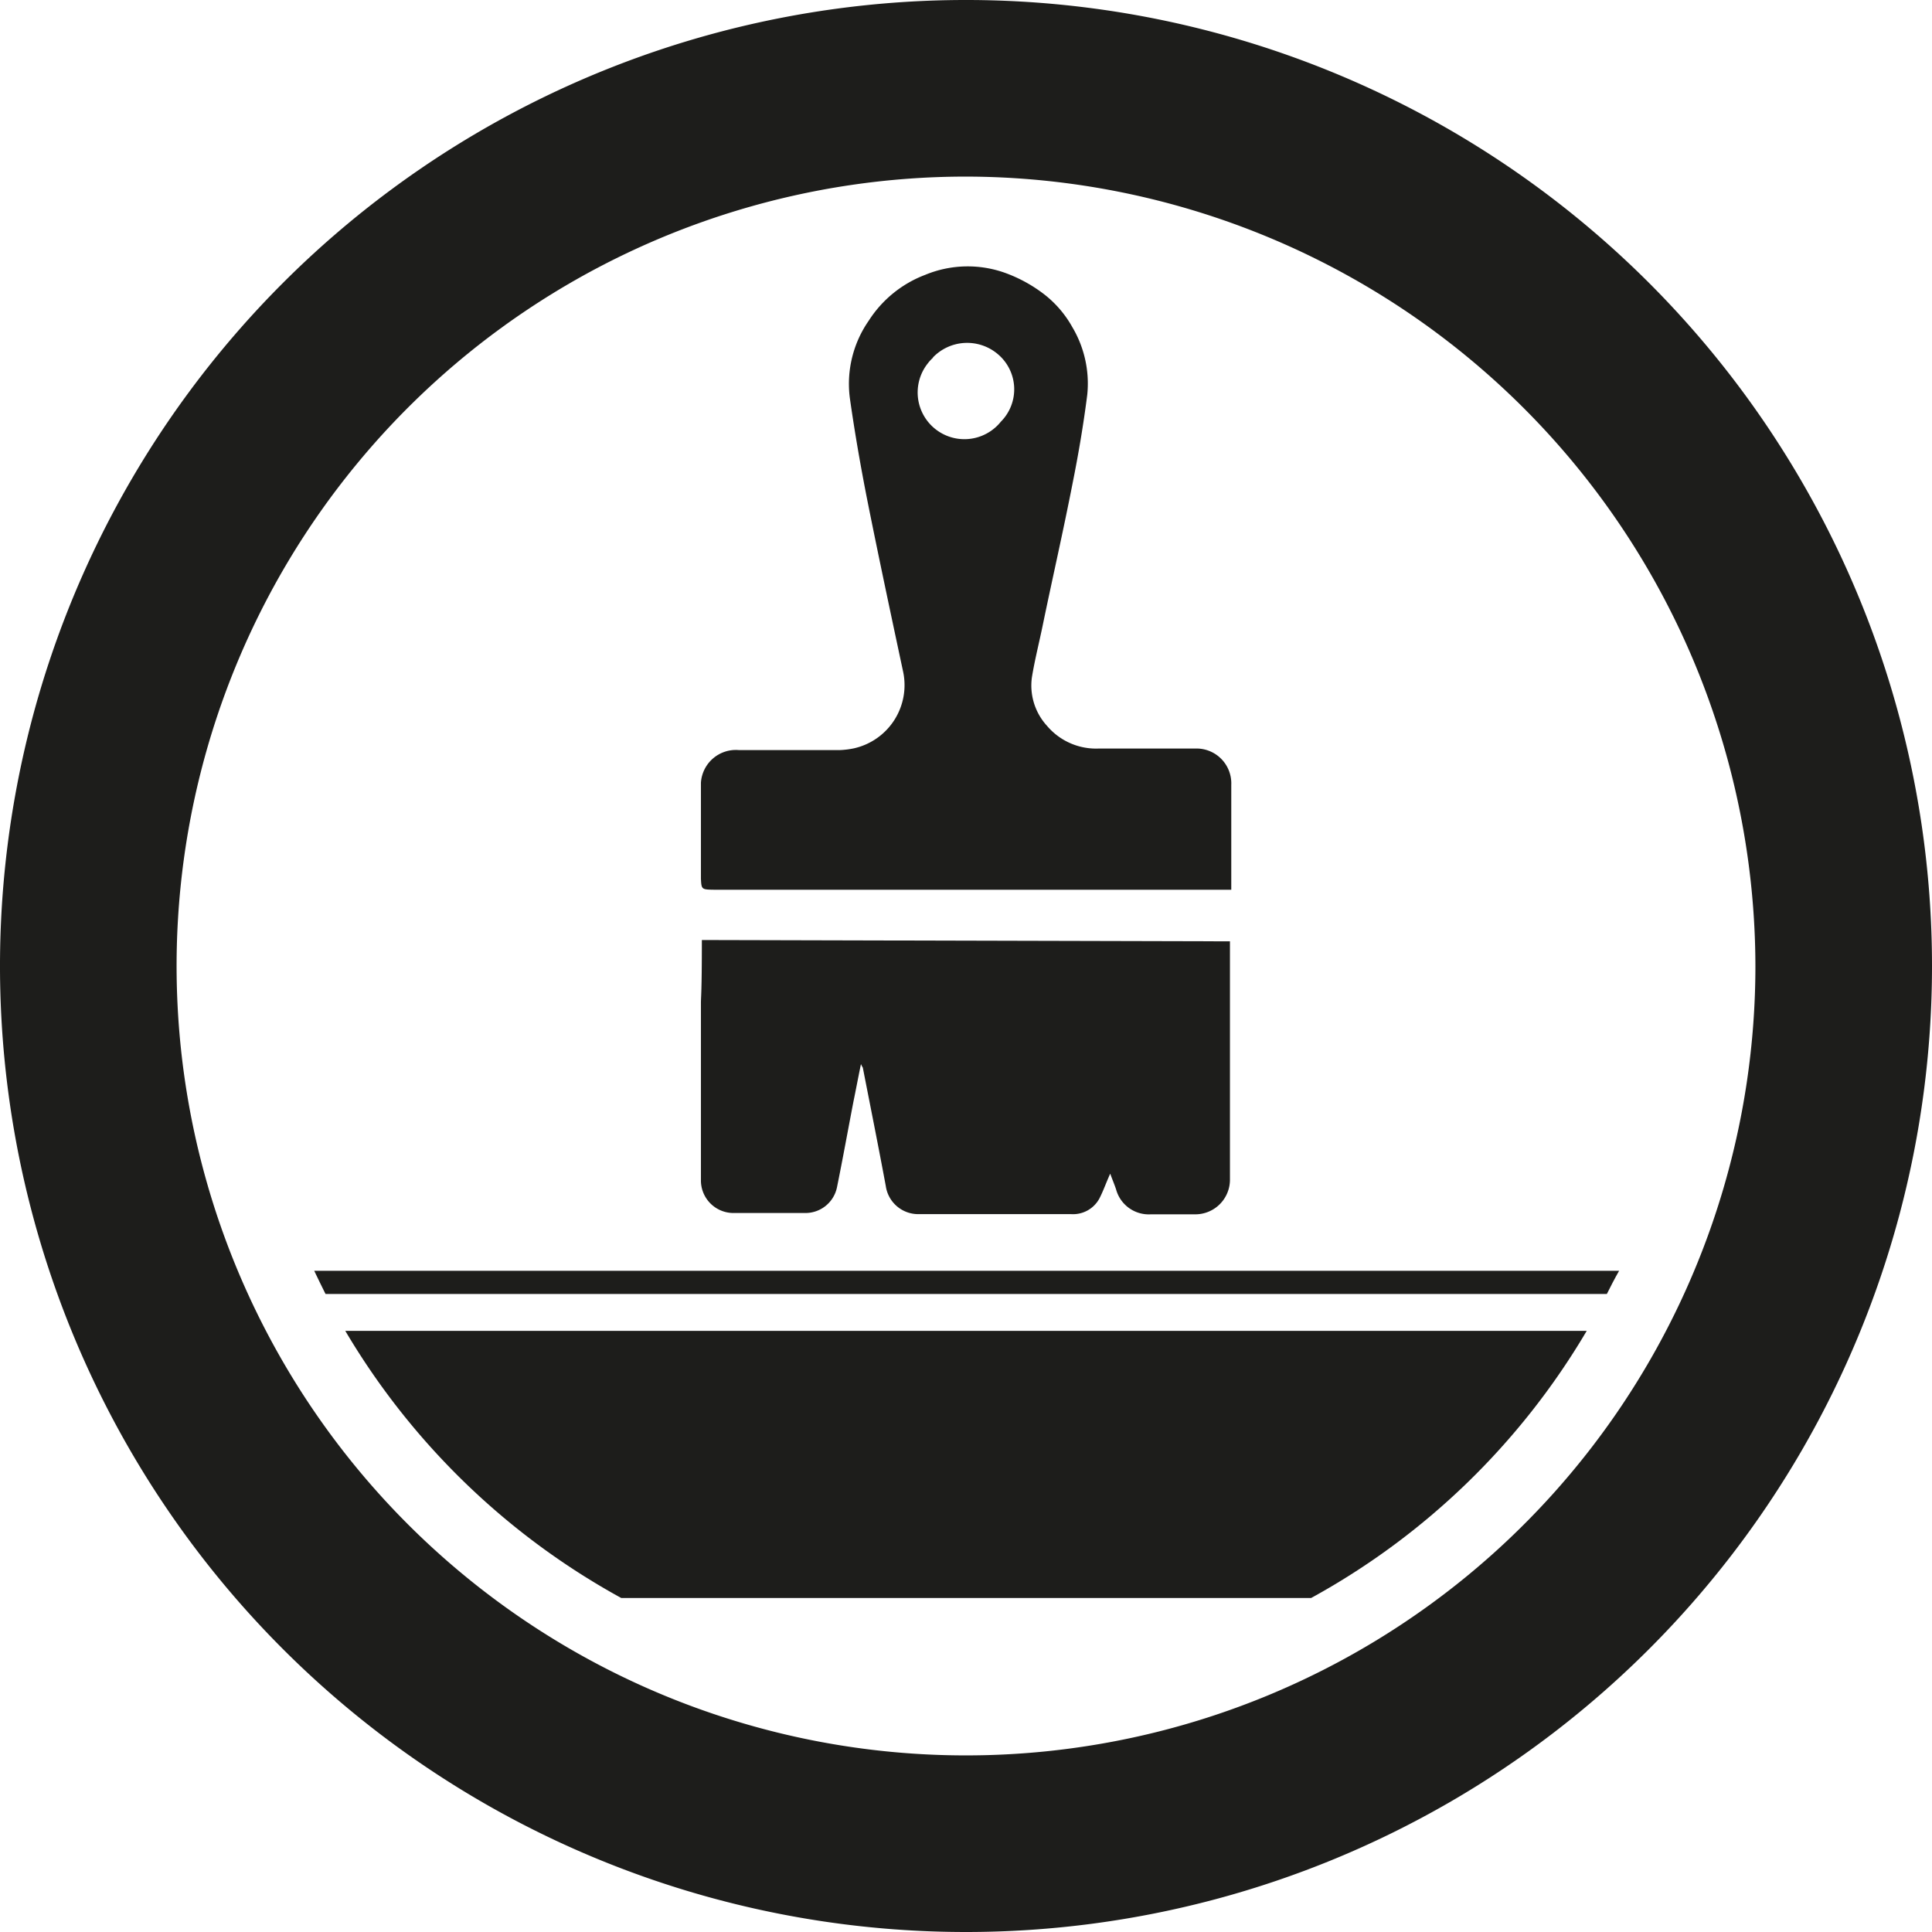
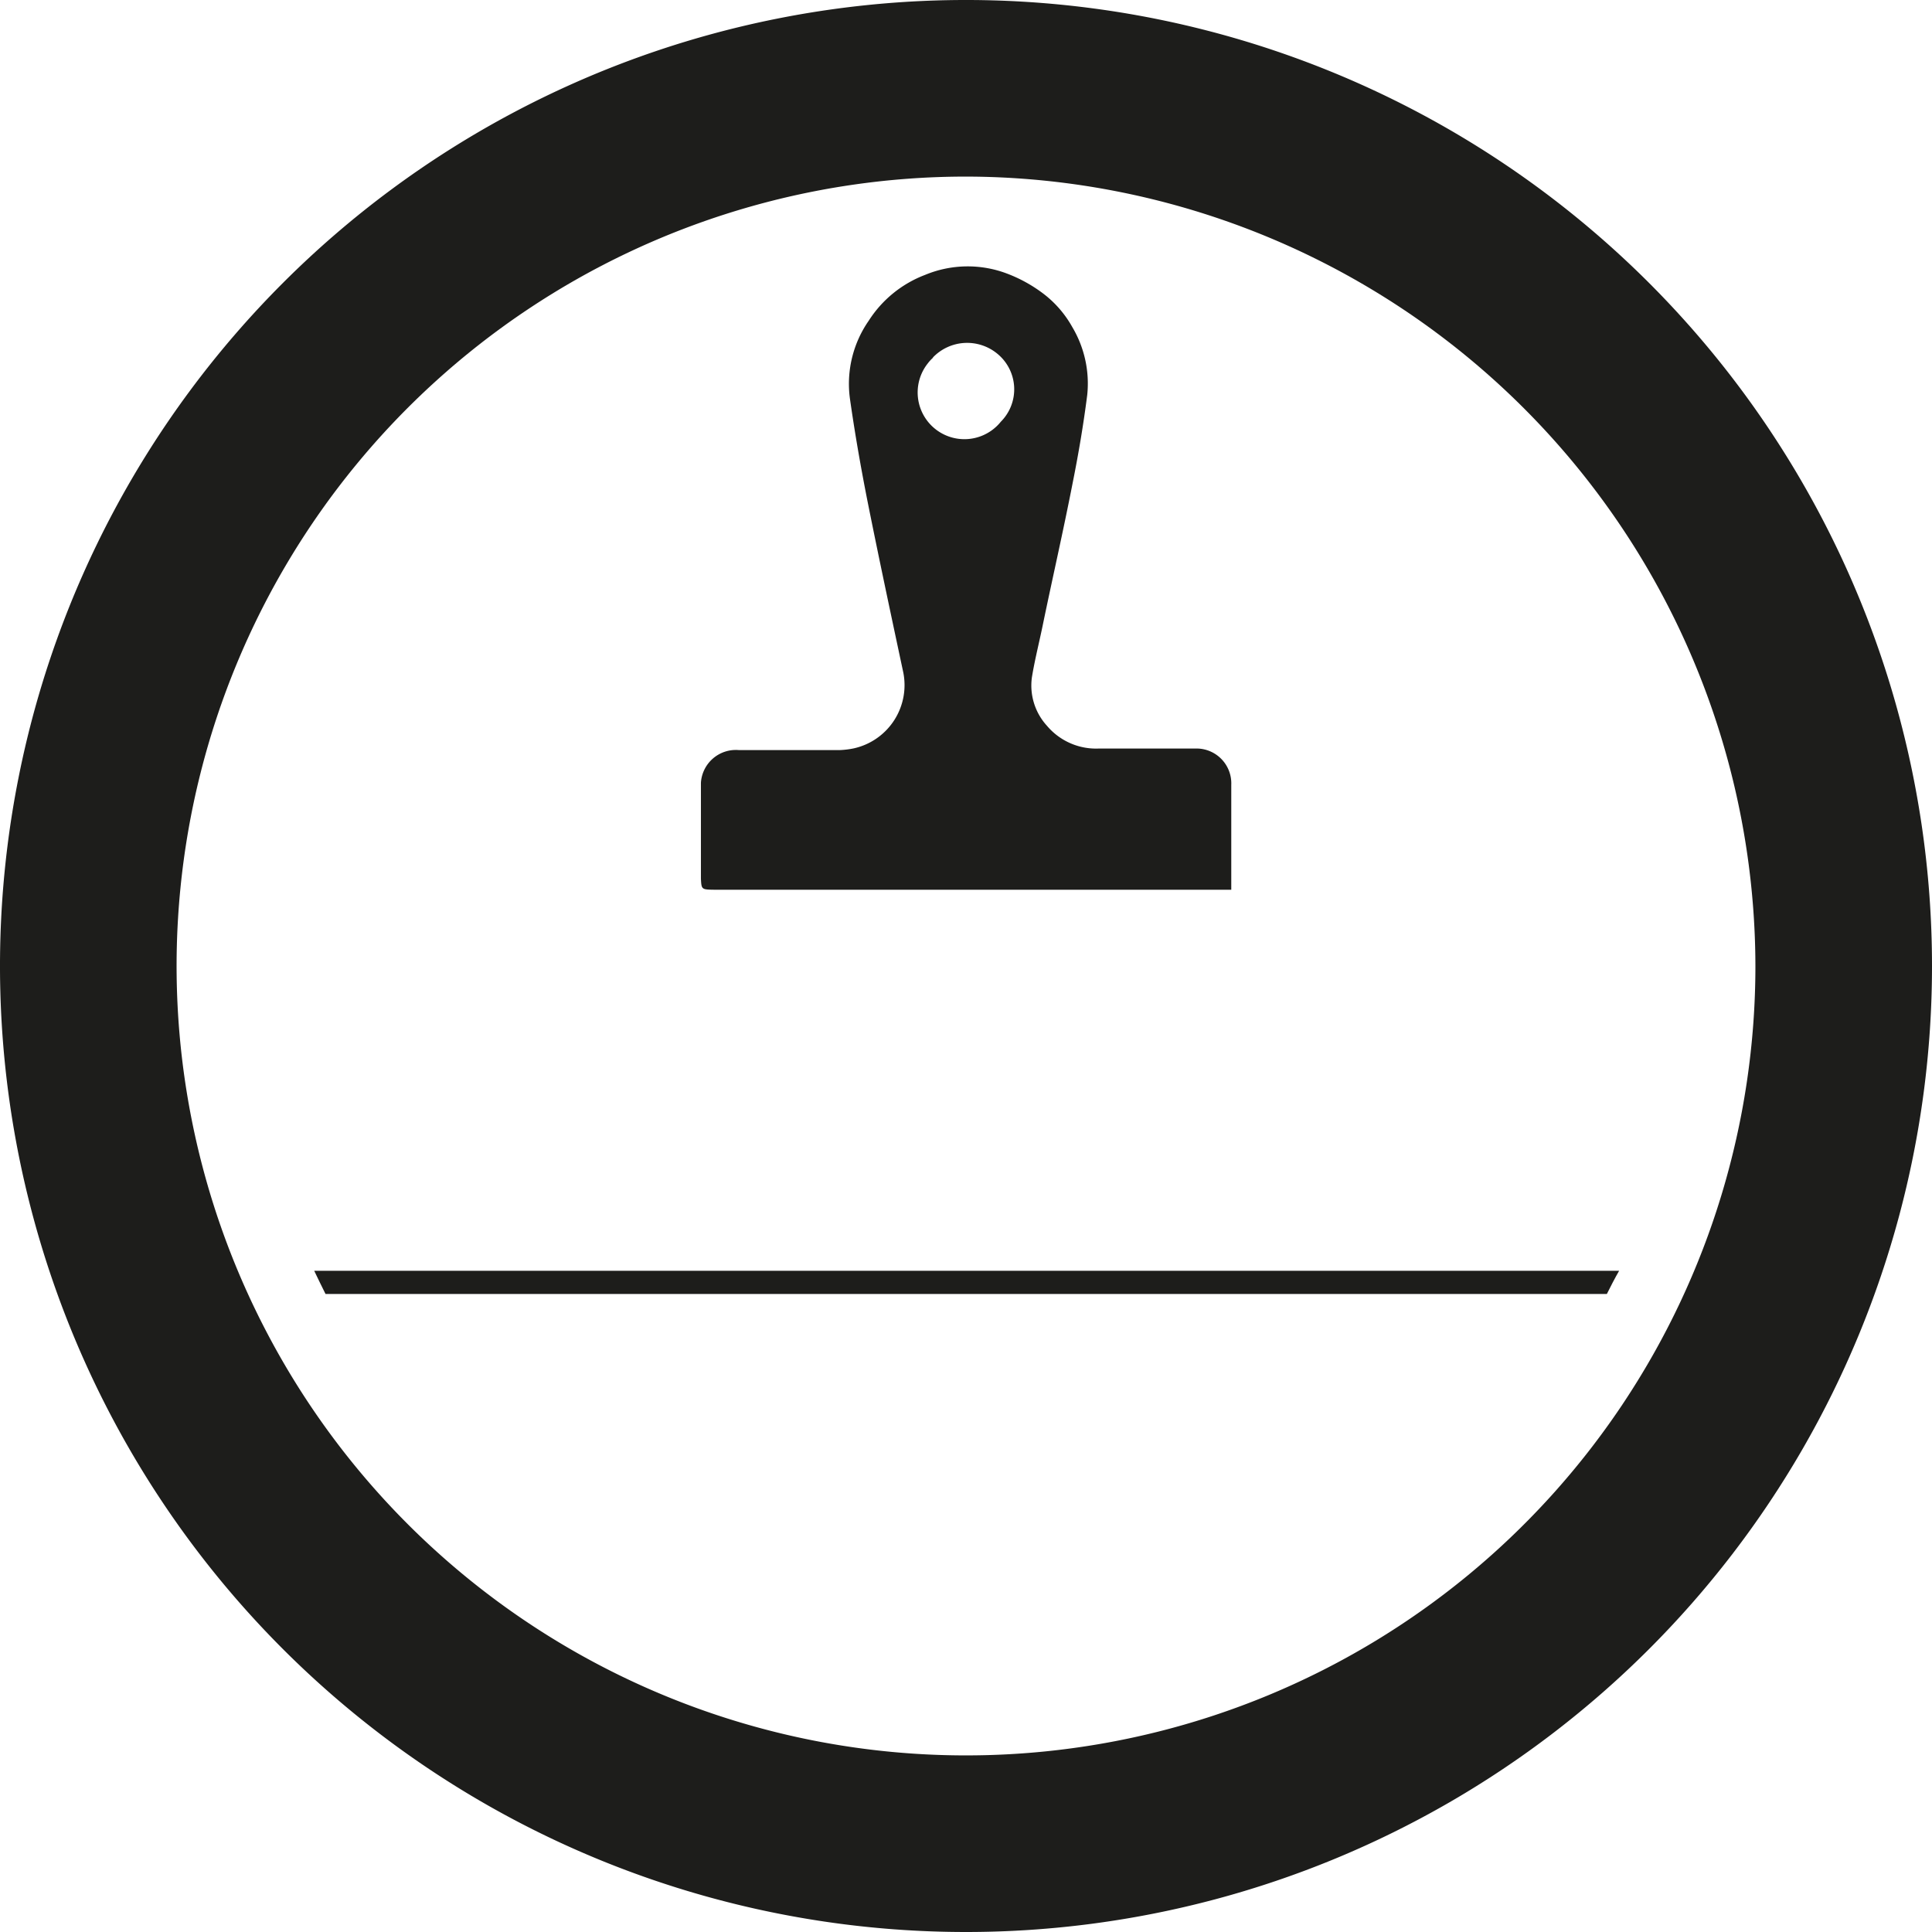
<svg xmlns="http://www.w3.org/2000/svg" viewBox="0 0 102.62 102.62">
  <defs>
    <style>.cls-1{fill:#1d1d1b;}</style>
  </defs>
  <title>Lakier2</title>
  <g id="Ebene_2" data-name="Ebene 2">
    <g id="Ebene_1-2" data-name="Ebene 1">
      <g id="Ebene_2-2" data-name="Ebene 2">
        <g id="Ebene_1-2-2" data-name="Ebene 1-2">
          <path class="cls-1" d="M51.31,102.62a51.31,51.31,0,1,1,51.31-51.31A51.31,51.31,0,0,1,51.31,102.62Zm0-93.24A41.93,41.93,0,1,0,93.24,51.31h0A42,42,0,0,0,51.31,9.38Z" />
          <path class="cls-1" d="M86,67.5H16.69q.3.63.6,1.23H85.35C85.55,68.33,85.76,67.92,86,67.5Z" />
-           <path class="cls-1" d="M33,84.88H69.64A38.44,38.44,0,0,0,84.28,70.69H18.34A38.58,38.58,0,0,0,33,84.88Z" />
-           <path class="cls-1" d="M45.73,56.52c-.15.73-.27,1.37-.4,2-.29,1.51-.56,3-.87,4.53a1.71,1.71,0,0,1-1.68,1.38H38.93a1.73,1.73,0,0,1-1.7-1.75v-9.4c0-.36.05-.51.05-3.35L65.33,50v1.23c0,4.45,0,7,0,11.42a1.84,1.84,0,0,1-1.82,1.85H61.12a1.8,1.8,0,0,1-1.84-1.33c-.09-.27-.21-.55-.31-.83-.21.46-.36.9-.57,1.31a1.59,1.59,0,0,1-1.5.84H48.76A1.74,1.74,0,0,1,47.05,63c-.39-2.1-.81-4.19-1.22-6.29A1.42,1.42,0,0,1,45.73,56.52Z" />
          <path class="cls-1" d="M38,47.26H65.4c0-.1,0-.2,0-.3,0-1.76,0-3.51,0-5.27a1.85,1.85,0,0,0-1.77-1.93h-.16c-1.71,0-3.43,0-5.13,0a3.41,3.41,0,0,1-2.73-1.21,3.17,3.17,0,0,1-.8-2.57c.15-.92.38-1.82.57-2.74.52-2.52,1.09-5,1.59-7.56.31-1.54.58-3.13.78-4.71a5.86,5.86,0,0,0-.79-3.59,5.73,5.73,0,0,0-1.62-1.84,7.68,7.68,0,0,0-1.83-1,5.89,5.89,0,0,0-4.37.06,6.14,6.14,0,0,0-3,2.44,5.87,5.87,0,0,0-1,4.1c.26,1.84.58,3.67.94,5.49.6,3,1.24,6,1.88,9a3.44,3.44,0,0,1-2.61,4.12,4.43,4.43,0,0,1-.72.09H39.23a1.86,1.86,0,0,0-2,1.74v.2c0,1.63,0,3.26,0,4.89C37.26,47.26,37.26,47.25,38,47.26ZM49.54,19A2.52,2.52,0,0,1,53,18.81a2.44,2.44,0,0,1,.16,3.59,2.48,2.48,0,1,1-3.87-3.11,2,2,0,0,1,.28-.3Z" />
        </g>
      </g>
    </g>
  </g>
</svg>